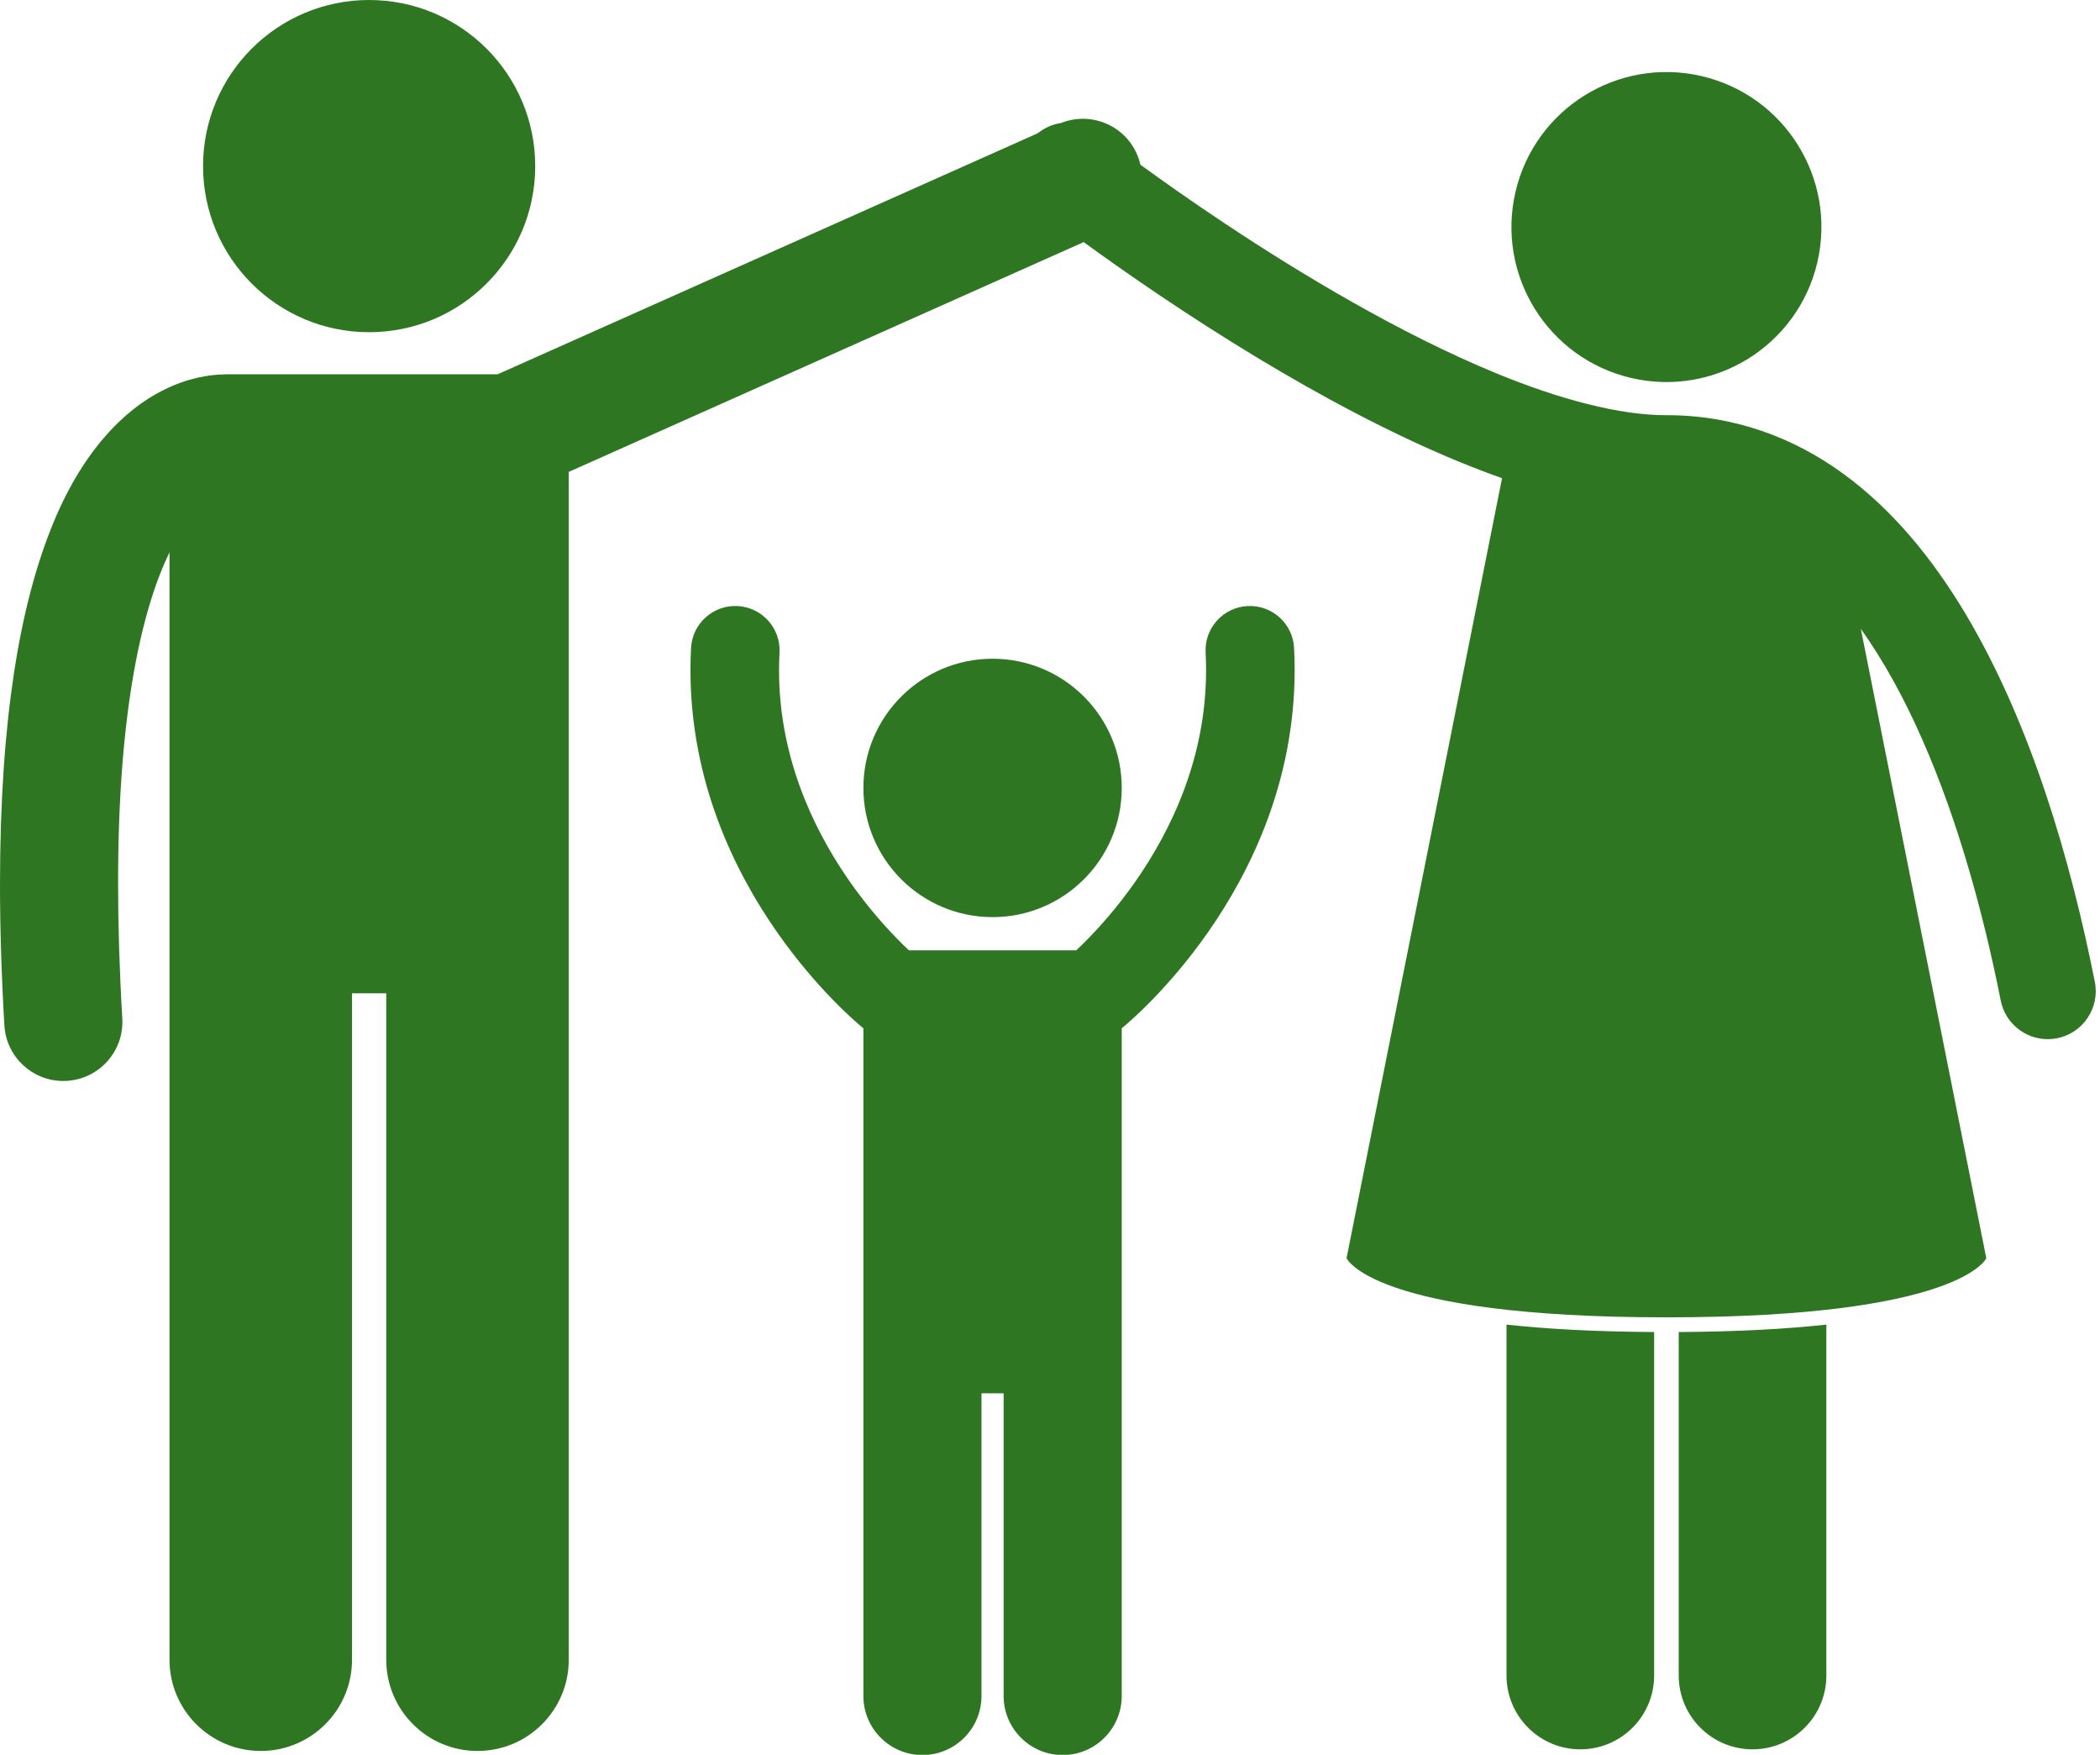
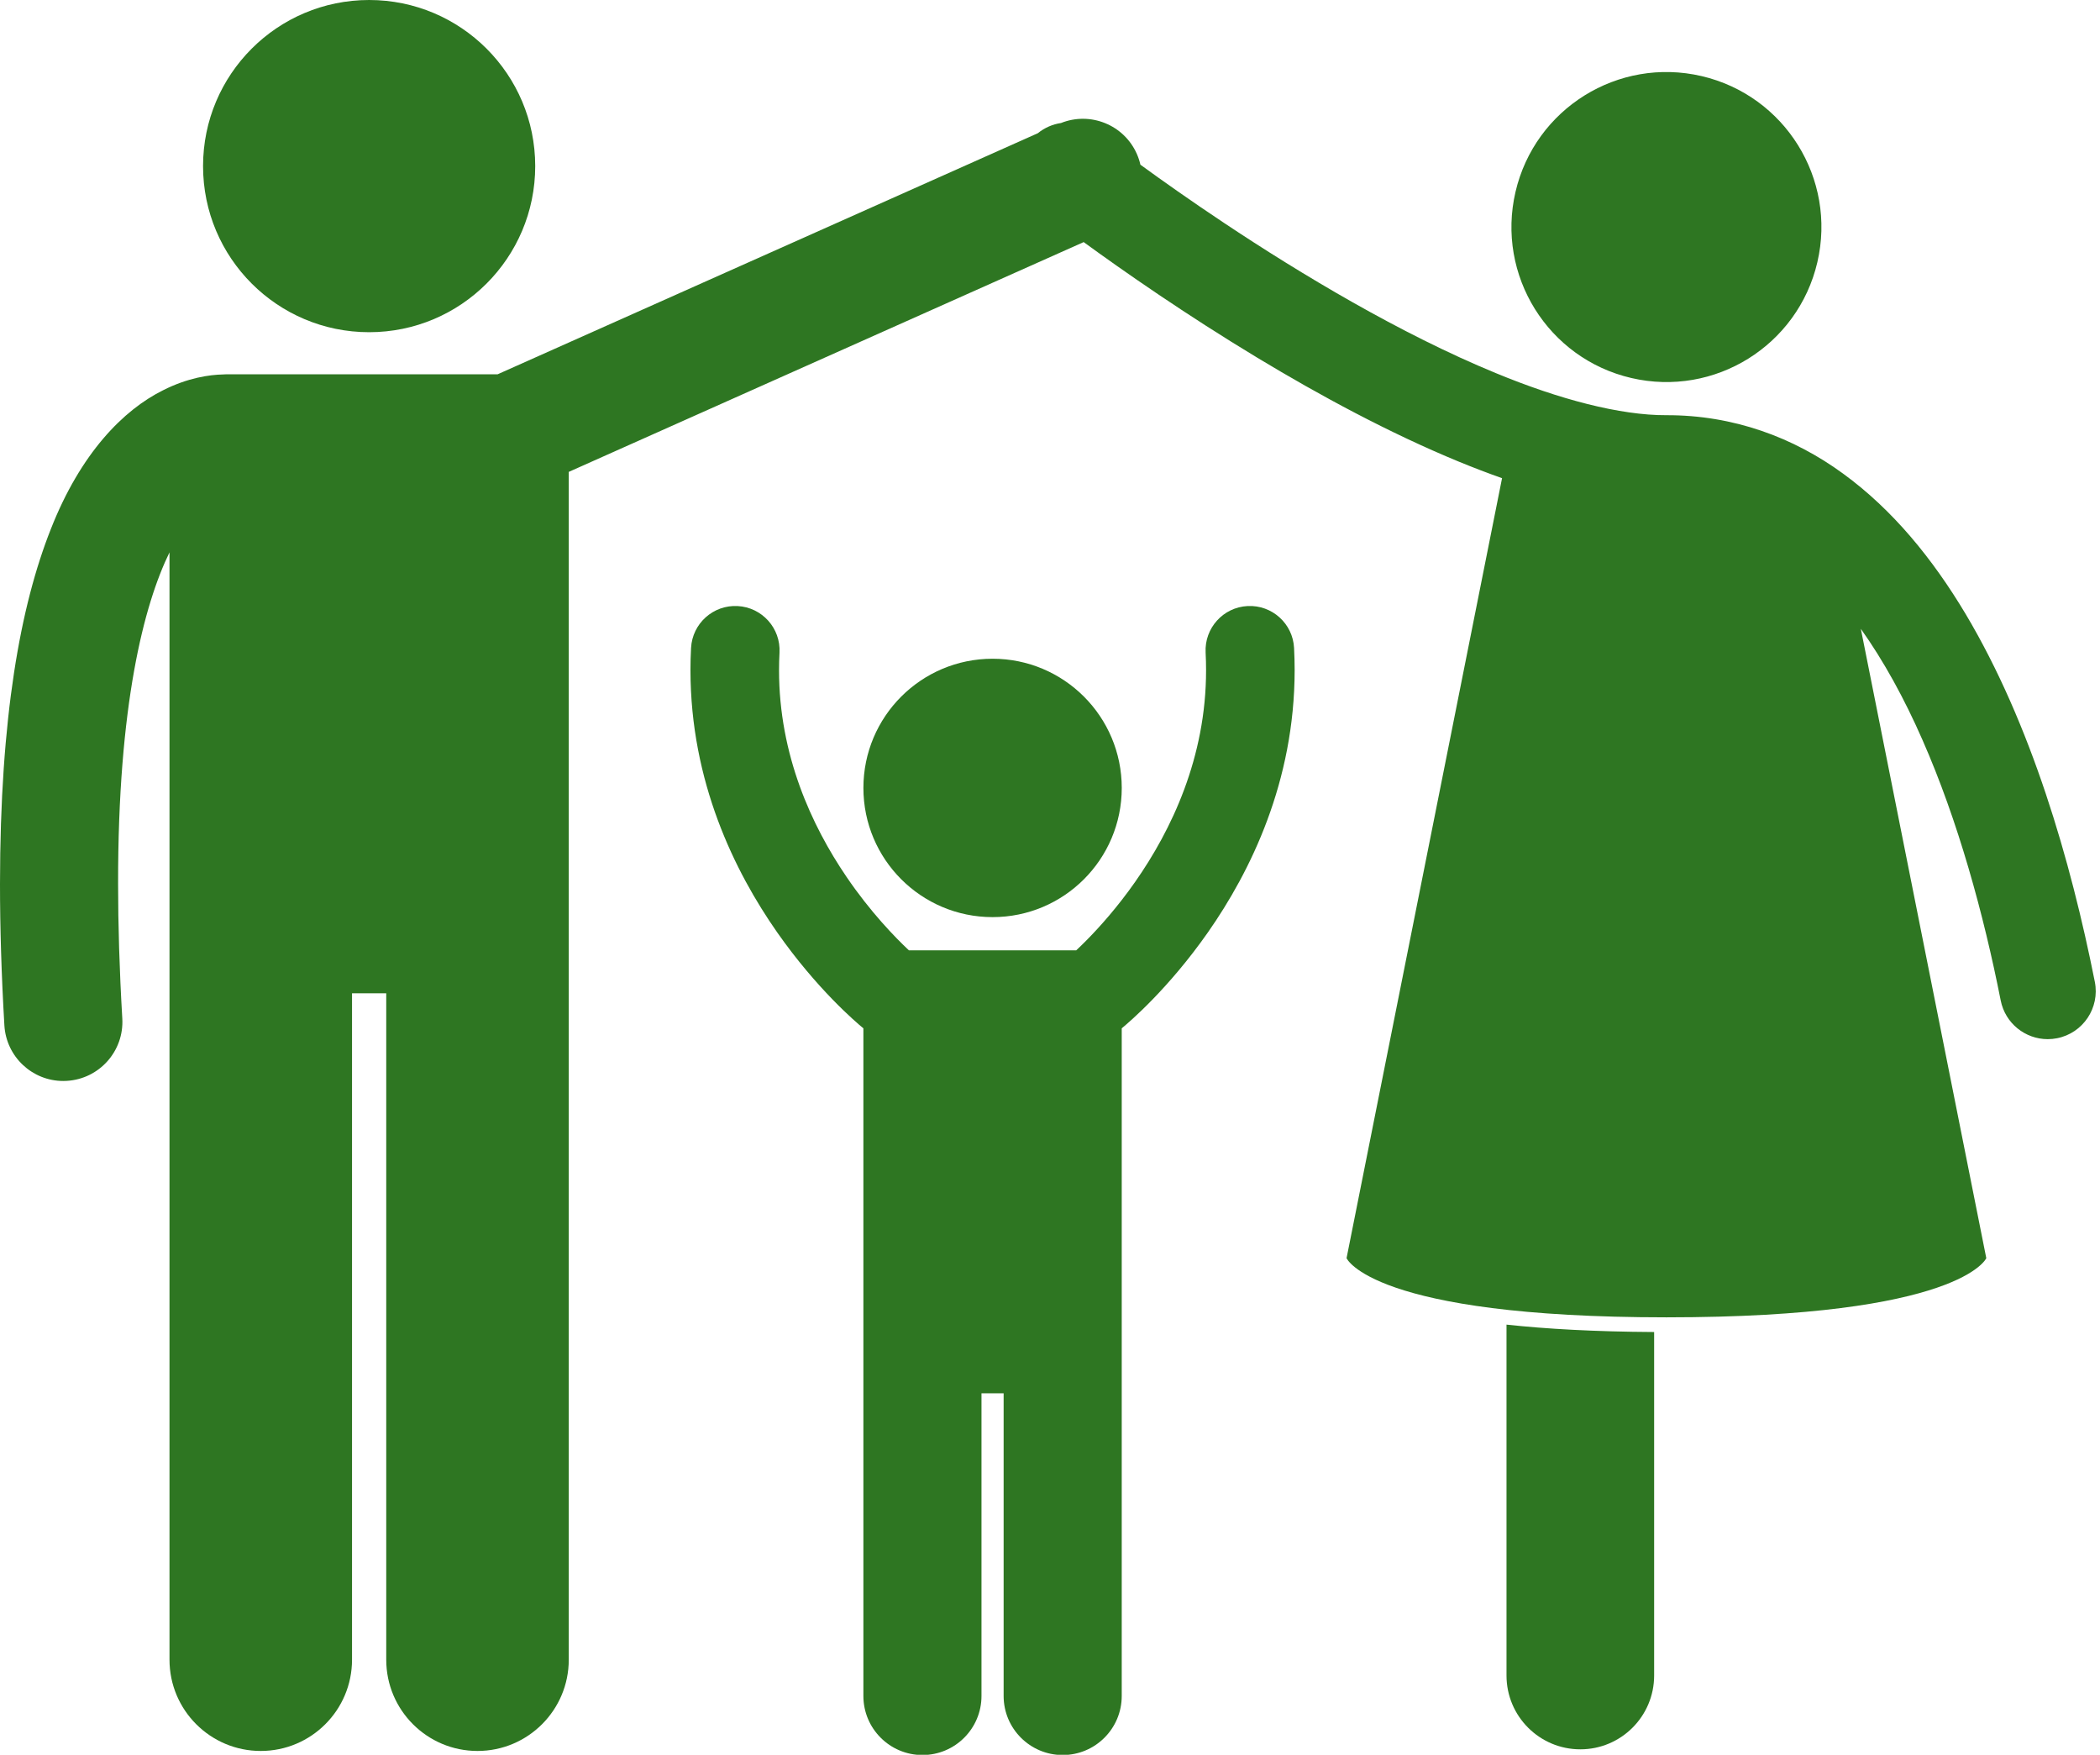
<svg xmlns="http://www.w3.org/2000/svg" fill="#2e7622" height="237.7" preserveAspectRatio="xMidYMid meet" version="1" viewBox="0.0 0.0 284.5 237.7" width="284.5" zoomAndPan="magnify">
  <g id="change1_1">
    <circle cx="50.009" cy="22.5" fill="inherit" r="22.5" />
    <path d="M204.096,226.959c0,5.524,4.477,10,10,10c5.522,0,10-4.476,10-10v-46.526c-8.06-0.046-14.643-0.421-20-1.003V226.959z" fill="inherit" />
-     <path d="M247.428,226.959V179.43c-5.357,0.582-11.94,0.957-20,1.004v46.525c0,5.524,4.477,10,10,10 C242.949,236.959,247.428,232.482,247.428,226.959z" fill="inherit" />
    <path d="M225.762,178.443c39.912,0,43.334-8.014,43.334-8.014l-6.649-33.35l-10.349-51.902c3.104,4.363,5.901,9.461,8.333,15.013 c4.851,11.005,8.31,23.664,10.617,35.333c0.612,3.096,3.329,5.239,6.37,5.239c0.418,0,0.842-0.04,1.268-0.125 c3.522-0.696,5.811-4.114,5.114-7.637v-0.002c-3.274-16.441-8.603-34.877-17.505-49.83c-4.465-7.468-9.866-14.109-16.596-19.009 c-6.701-4.902-14.857-7.941-23.936-7.917c-6.273,0.029-14.552-2.155-23.13-5.708c-12.897-5.298-26.508-13.479-36.768-20.313 c-4.546-3.023-8.44-5.78-11.366-7.911c-0.115-0.5-0.277-0.997-0.494-1.484c-1.755-3.937-6.3-5.747-10.266-4.163 c-1.132,0.17-2.219,0.634-3.138,1.382L67.419,50.699H30.691c-0.163,0-0.322,0.015-0.483,0.024c-1.814,0.037-4.756,0.445-8.096,2.13 c-5.379,2.666-11.178,8.501-15.236,18.84C2.772,82.074,0.012,97.081,0,119.738c0,5.855,0.188,12.225,0.594,19.157 c0.251,4.25,3.774,7.532,7.977,7.532c0.159,0,0.317-0.005,0.477-0.015c4.411-0.257,7.778-4.043,7.52-8.453 c-0.392-6.65-0.569-12.708-0.569-18.222c-0.034-24.214,3.497-37.817,6.964-44.916v33.059v18.939v97.999 c0,6.83,5.537,12.363,12.363,12.363c6.828,0,12.365-5.533,12.365-12.363v-90.271h4.635v90.271c0,6.83,5.537,12.363,12.363,12.363 c6.828,0,12.365-5.533,12.365-12.363V126.82v-18.939V63.921l69.757-31.127c5.346,3.894,13.763,9.77,23.563,15.685 c8.409,5.071,17.83,10.173,27.311,14.076c1.936,0.792,3.873,1.534,5.807,2.22l-14.423,72.338l-6.643,33.315 C182.428,170.43,185.85,178.443,225.762,178.443z" fill="inherit" />
    <circle cx="225.763" cy="30.767" fill="inherit" r="20.995" transform="rotate(-76.892 225.755 30.762)" />
    <circle cx="134.471" cy="106.731" fill="inherit" r="17.5" />
    <path d="M169.018,82.093c-3.309,0.169-5.854,2.99-5.685,6.3c0.041,0.81,0.063,1.605,0.061,2.386 c0.01,11.845-4.71,21.678-9.59,28.654c-2.43,3.472-4.878,6.196-6.683,8.015c-0.496,0.499-0.937,0.923-1.321,1.283h-22.663 c-1.875-1.762-5.222-5.195-8.458-9.959c-4.719-6.936-9.143-16.516-9.137-27.994c0-0.785,0.021-1.577,0.063-2.37 c0.177-3.309-2.361-6.136-5.668-6.313c-3.31-0.18-6.137,2.359-6.314,5.669c-0.056,1.02-0.081,2.025-0.081,3.015 c0.008,15.101,5.966,27.256,11.76,35.534c5.356,7.638,10.626,12.124,11.667,12.983v26.436v18v46c0,4.418,3.582,8,8,8 c4.418,0,8-3.582,8-8v-41h3v41c0,4.418,3.582,8,8,8c4.418,0,8-3.582,8-8v-46v-18v-26.438c1.044-0.863,6.313-5.346,11.666-12.982 c5.794-8.278,11.752-20.434,11.76-35.532c0-0.996-0.027-1.997-0.078-3C175.149,84.469,172.328,81.924,169.018,82.093z" fill="inherit" />
  </g>
</svg>